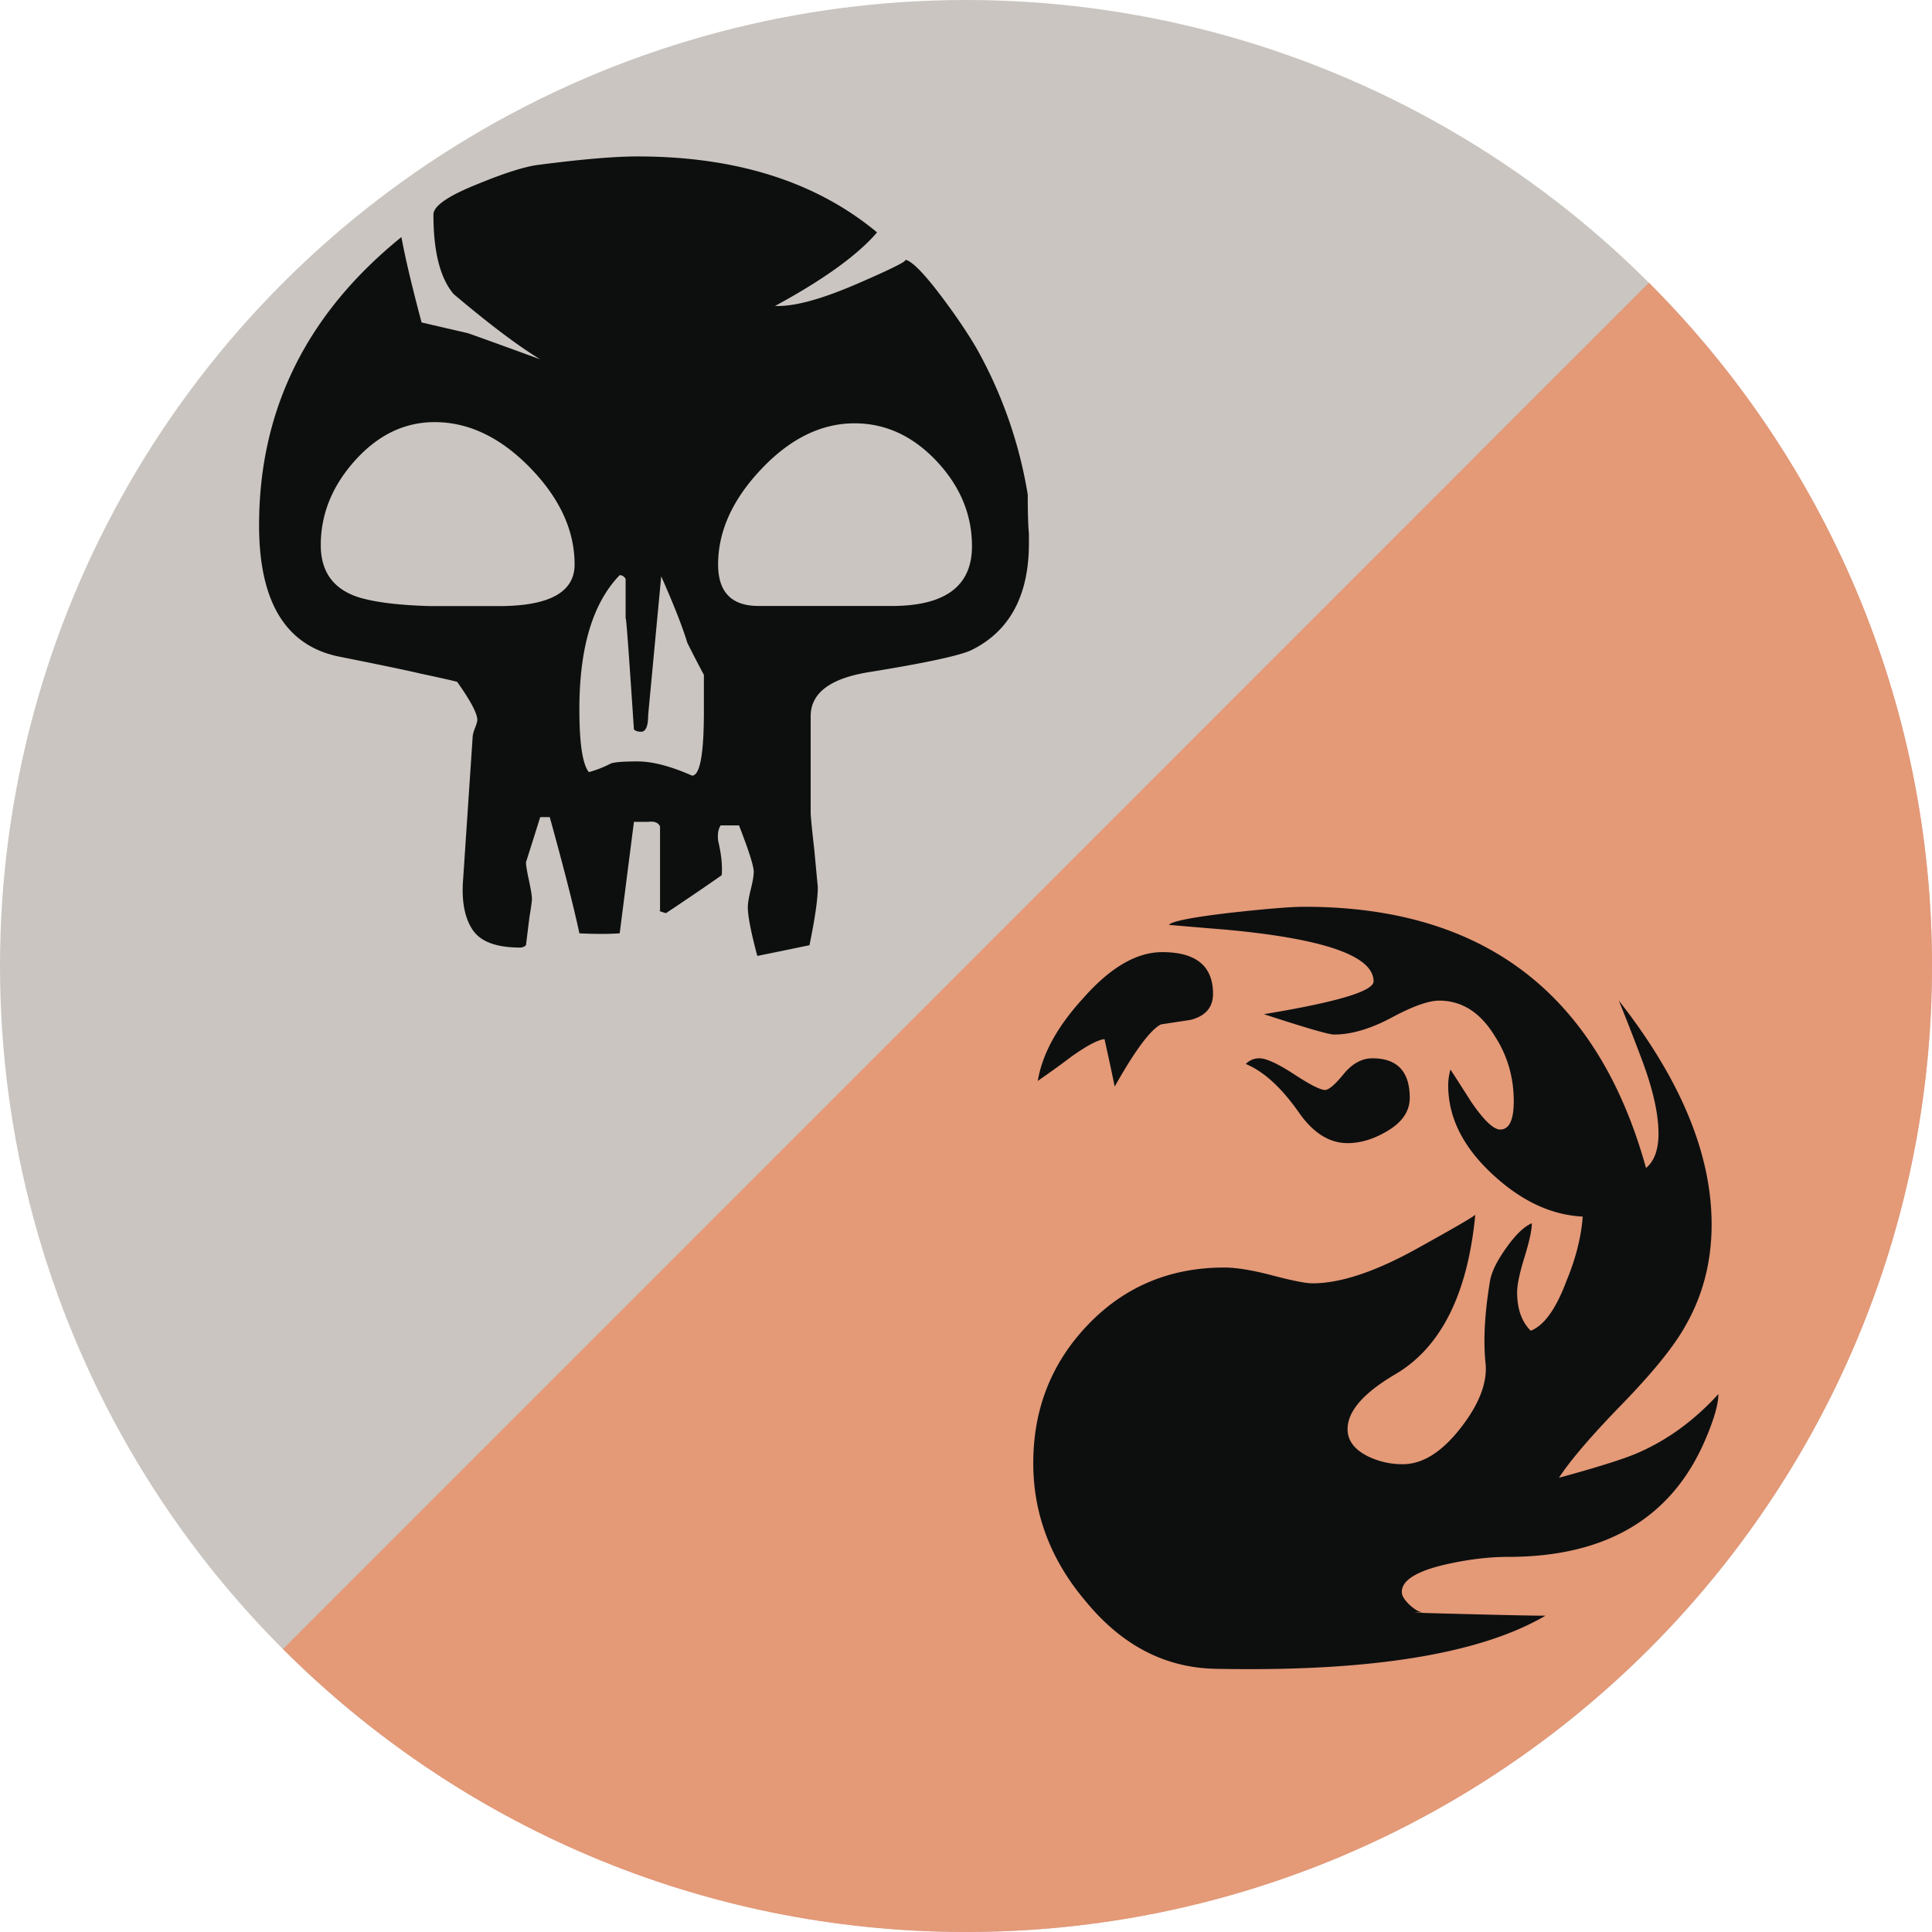
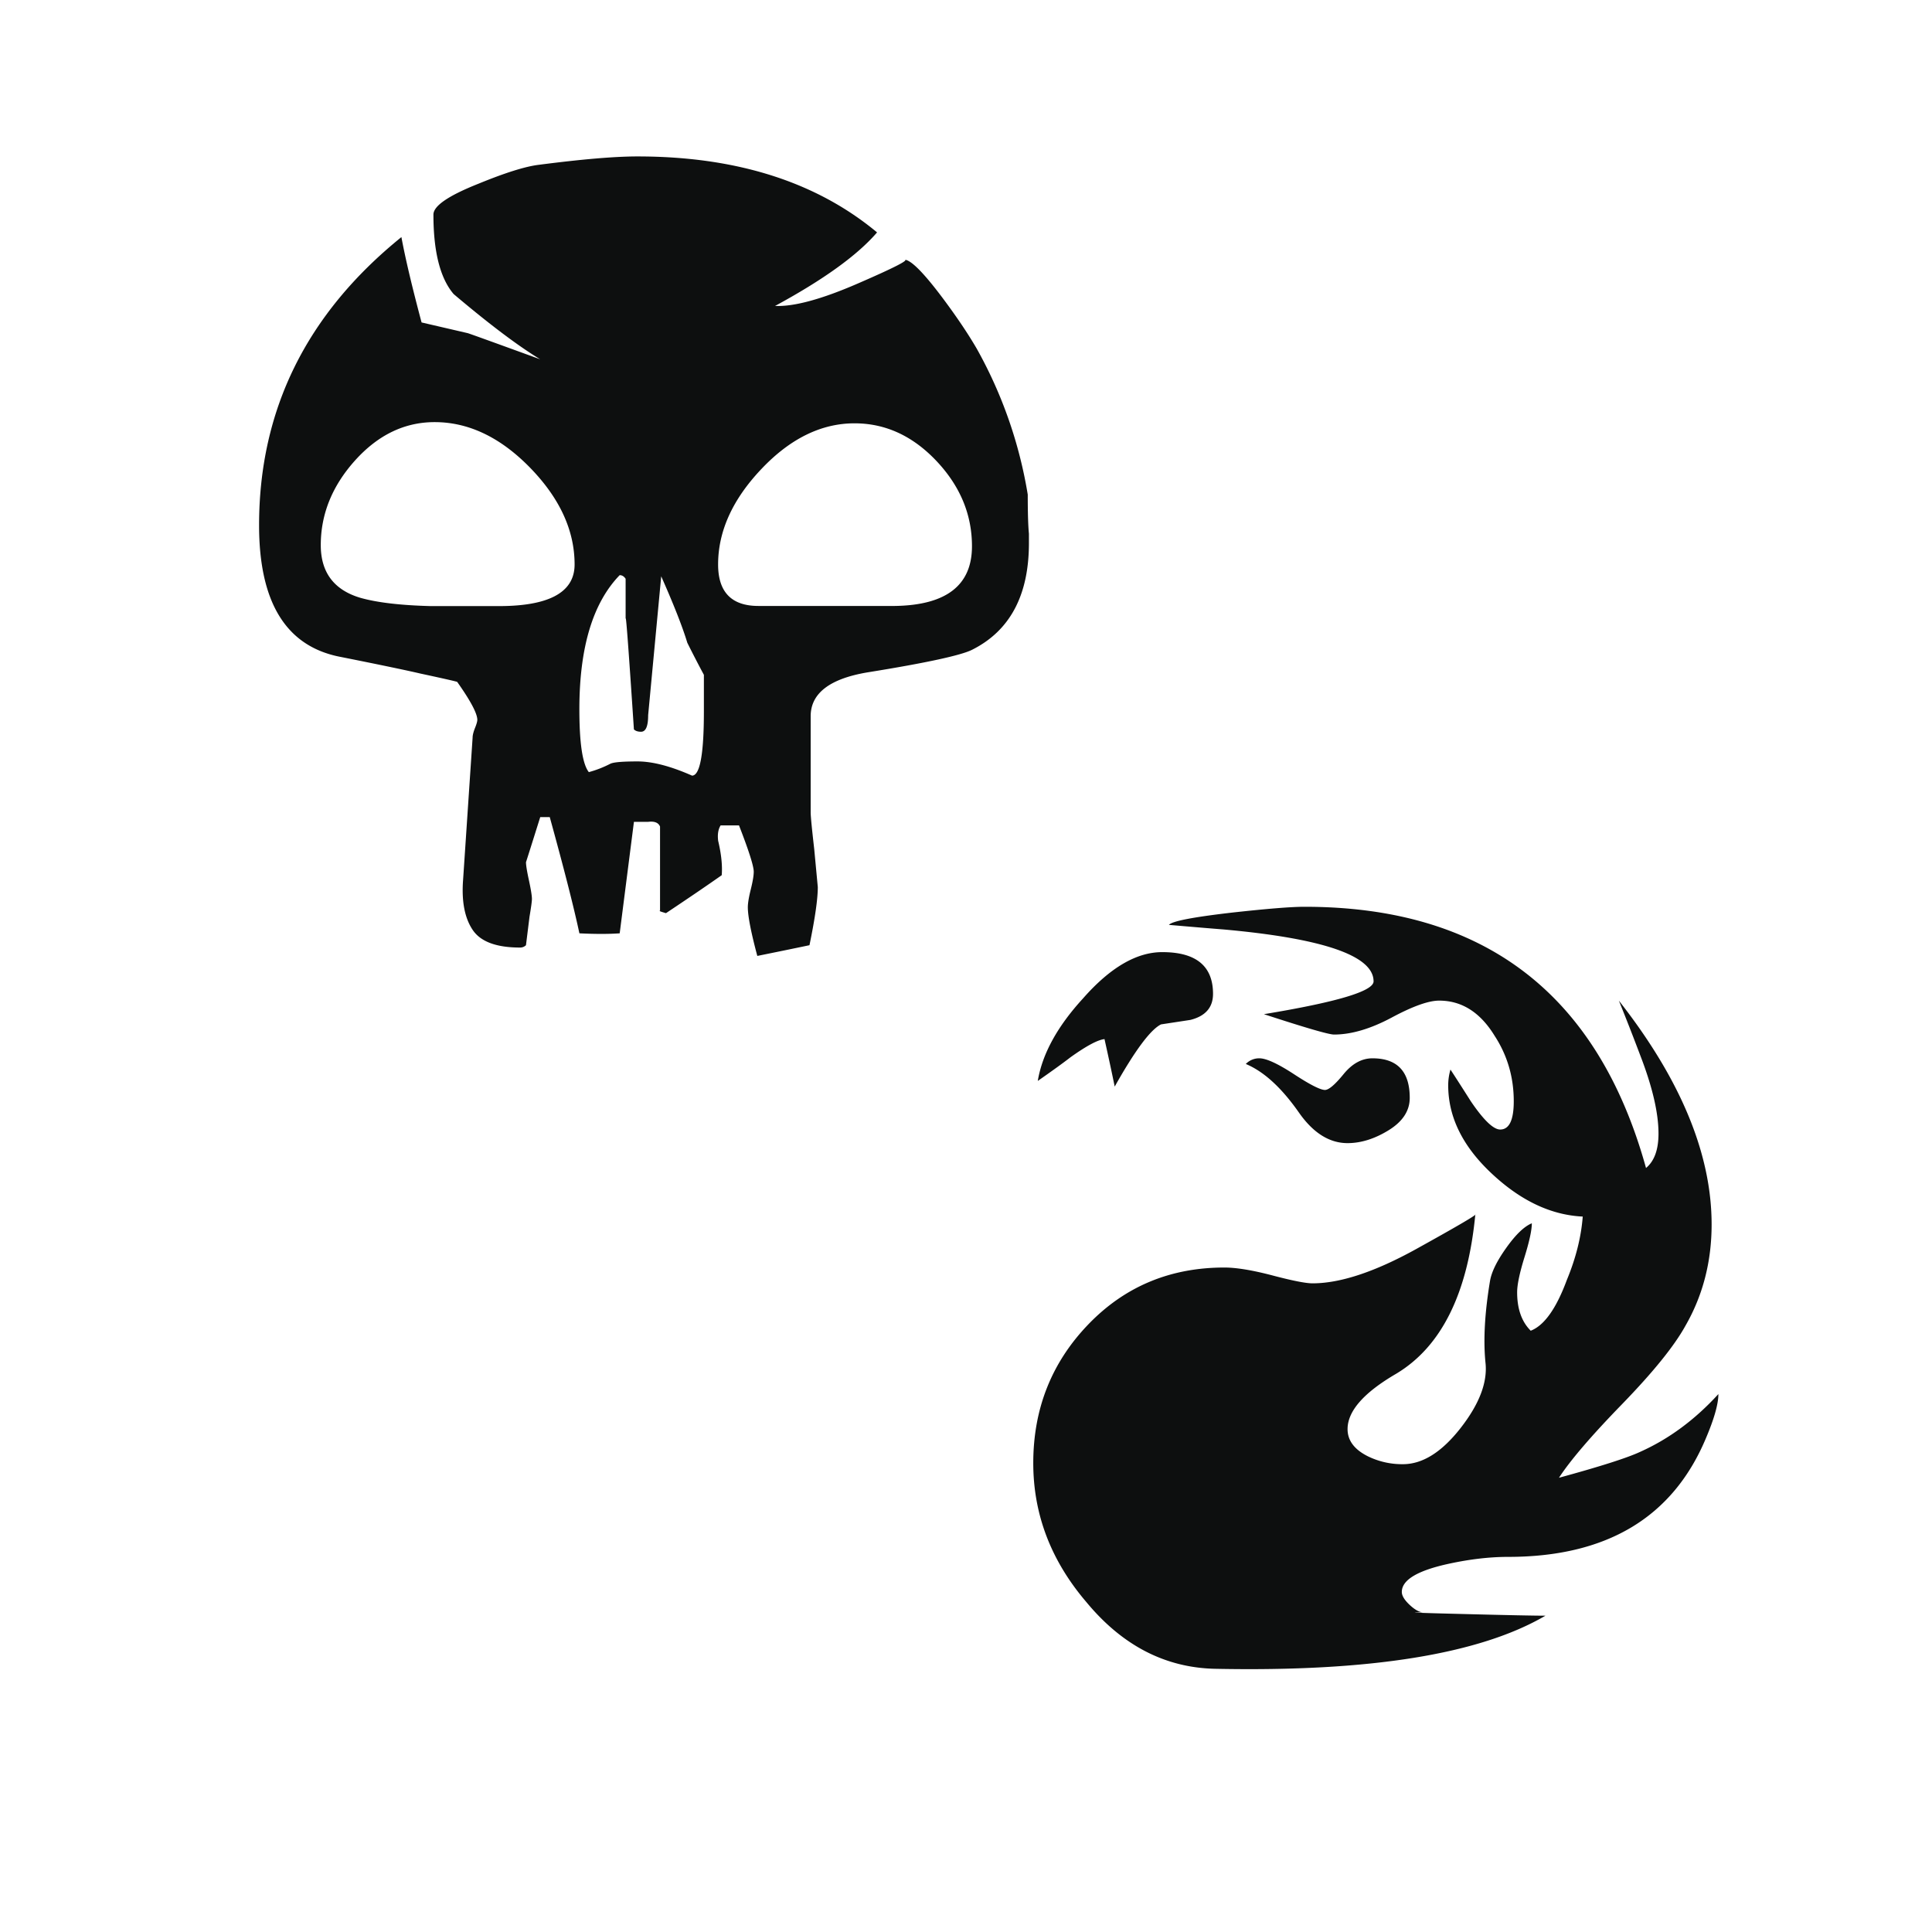
<svg xmlns="http://www.w3.org/2000/svg" viewBox="0 0 100 100">
  <g fill="none" fill-rule="evenodd">
-     <circle fill="#CAC5C0" cx="50" cy="50" r="50" />
-     <path d="M85.349 14.636C94.401 23.687 100 36.187 100 49.996c0 27.616-22.387 50.003-50 50.003-13.807 0-26.305-5.596-35.354-14.646" fill="#E49977" />
    <path d="M88.3 74.438c-1.718 4.1-5.13 6.146-10.24 6.146-.937 0-1.952.115-3.044.35-1.639.353-2.458.84-2.458 1.465 0 .195.136.418.41.674.271.253.508.381.703.381-.977 0-.314.029 1.987.085 2.303.06 3.747.089 4.333.089-3.394 1.989-9.07 2.906-17.029 2.75-2.614-.037-4.857-1.188-6.729-3.451-1.835-2.146-2.751-4.545-2.751-7.197 0-2.81.946-5.198 2.839-7.17 1.89-1.968 4.242-2.953 7.051-2.953.623 0 1.453.137 2.486.408 1.034.273 1.727.41 2.077.41 1.444 0 3.239-.597 5.385-1.785 2.146-1.189 3.16-1.785 3.043-1.785-.391 4.097-1.756 6.849-4.097 8.25-1.678.978-2.516 1.934-2.516 2.867 0 .586.35 1.055 1.052 1.406a4.026 4.026 0 0 0 1.815.408c1.014 0 2.008-.623 2.984-1.872.974-1.247 1.403-2.379 1.286-3.394-.116-1.172-.037-2.576.235-4.213.077-.47.361-1.045.848-1.727.488-.684.928-1.104 1.317-1.262 0 .354-.127.939-.38 1.756-.254.82-.38 1.427-.38 1.814 0 .86.234 1.523.703 1.99.701-.271 1.324-1.15 1.872-2.634.468-1.13.74-2.224.82-3.274-1.64-.078-3.211-.82-4.711-2.227-1.501-1.404-2.252-2.925-2.252-4.563a2.9 2.9 0 0 1 .117-.819c.232.353.583.899 1.053 1.64.662.975 1.17 1.463 1.521 1.463.468 0 .702-.488.702-1.463 0-1.249-.332-2.38-.995-3.395-.743-1.211-1.699-1.814-2.867-1.814-.548 0-1.366.292-2.458.878-1.093.584-2.088.878-2.983.878-.273 0-1.484-.353-3.629-1.054 3.783-.625 5.676-1.19 5.676-1.699 0-1.325-2.594-2.223-7.783-2.688-.508-.039-1.443-.117-2.809-.235.155-.194 1.268-.407 3.336-.644 1.755-.192 2.983-.293 3.685-.293 9.285 0 15.175 4.506 17.673 13.521.431-.358.646-.95.646-1.78 0-1.068-.313-2.412-.938-4.033a130.76 130.76 0 0 0-1.113-2.849c3.198 4.075 4.8 7.938 4.8 11.583 0 1.922-.451 3.667-1.348 5.232-.583 1.059-1.678 2.41-3.276 4.059-1.6 1.645-2.691 2.919-3.277 3.821 2.146-.586 3.551-1.035 4.214-1.347 1.481-.664 2.828-1.66 4.037-2.985 0 .51-.215 1.272-.643 2.281ZM62.786 51.442c0 .701-.391 1.152-1.17 1.348l-1.521.232c-.547.272-1.347 1.348-2.398 3.219-.119-.584-.293-1.403-.528-2.457-.351.037-.935.352-1.755.936-.351.273-.917.684-1.699 1.229.235-1.403 1.017-2.826 2.342-4.271 1.404-1.598 2.77-2.396 4.096-2.396 1.755-.002 2.633.719 2.633 2.16Zm10.182 5.385c0 .662-.361 1.22-1.083 1.668-.722.447-1.434.673-2.135.673-.938 0-1.777-.524-2.517-1.581-.898-1.285-1.814-2.125-2.75-2.516a.958.958 0 0 1 .704-.293c.349 0 .944.271 1.783.818.837.549 1.375.82 1.61.82.195 0 .516-.271.964-.82.448-.547.946-.818 1.493-.818 1.288 0 1.931.684 1.931 2.049ZM53.257 28.11c0 2.701-.982 4.543-2.948 5.525-.574.287-2.373.678-5.403 1.166-1.964.329-2.946 1.088-2.946 2.271v4.973c0 .209.063.842.184 1.906l.185 1.965c0 .613-.144 1.617-.431 3.008-.777.163-1.678.348-2.7.555-.329-1.229-.491-2.069-.491-2.52 0-.203.05-.512.152-.921.102-.408.154-.716.154-.921 0-.284-.253-1.084-.762-2.393h-.953c-.126.203-.167.469-.127.795.165.696.225 1.289.185 1.781-.697.491-1.657 1.146-2.885 1.965-.289-.082-.389-.123-.308-.123v-4.359c-.082-.202-.286-.285-.614-.245h-.737l-.737 5.771c-.573.041-1.268.041-2.086 0-.287-1.35-.799-3.354-1.534-6.015h-.493c-.45 1.433-.696 2.21-.737 2.333 0 .163.052.48.155.951.101.471.152.787.152.951 0 .121-.042.43-.125.921l-.183 1.474a.424.424 0 0 1-.307.121c-1.228 0-2.048-.306-2.455-.919-.411-.614-.576-1.476-.493-2.58l.493-7.366c0-.121.039-.285.121-.492.082-.203.123-.348.123-.428 0-.328-.348-.984-1.043-1.967-.123-.039-.758-.184-1.904-.43-.696-.163-2.067-.45-4.112-.858-2.824-.53-4.237-2.803-4.237-6.815 0-5.977 2.456-10.948 7.367-14.918.204 1.105.553 2.576 1.044 4.418l2.394.555c.247.081 1.495.533 3.745 1.352-1.146-.695-2.64-1.82-4.48-3.377-.697-.818-1.046-2.189-1.046-4.113 0-.45.778-.981 2.335-1.599 1.391-.571 2.434-.897 3.131-.979 2.209-.286 3.908-.432 5.096-.432 5.115 0 9.249 1.312 12.401 3.932-1.022 1.188-2.783 2.453-5.279 3.807.982.041 2.415-.348 4.298-1.168 1.882-.816 2.68-1.227 2.394-1.227.327 0 .982.654 1.965 1.963.735.982 1.329 1.865 1.78 2.641a23.064 23.064 0 0 1 2.641 7.553c0 .941.02 1.616.061 2.024v.488Zm-23.516 1.108c0-1.761-.767-3.429-2.301-5.006-1.536-1.576-3.184-2.363-4.943-2.363-1.555 0-2.925.66-4.114 1.978-1.187 1.319-1.78 2.782-1.78 4.389 0 1.401.675 2.31 2.027 2.72.859.248 2.065.392 3.621.434h3.376c2.742.036 4.114-.682 4.114-2.152Zm6.692 7.612v-1.901a60.44 60.44 0 0 1-.858-1.66c-.246-.817-.697-1.963-1.351-3.439l-.676 7.186c0 .574-.121.859-.368.859-.163 0-.287-.04-.369-.122-.287-4.339-.429-6.224-.429-5.647v-2.148c-.083-.126-.185-.188-.308-.188-1.391 1.437-2.086 3.748-2.086 6.938 0 1.761.163 2.845.49 3.257a5.611 5.611 0 0 0 1.107-.431c.163-.083.633-.123 1.412-.123.775 0 1.719.246 2.823.735.409-.001.613-1.105.613-3.316Zm13.876-8.556c0-1.646-.614-3.118-1.842-4.418-1.229-1.297-2.64-1.945-4.235-1.945-1.719 0-3.328.787-4.821 2.363-1.494 1.574-2.242 3.223-2.242 4.942 0 1.433.697 2.148 2.088 2.148h7.06c2.662-.04 3.992-1.068 3.992-3.09Z" fill="#0D0F0F" />
  </g>
</svg>